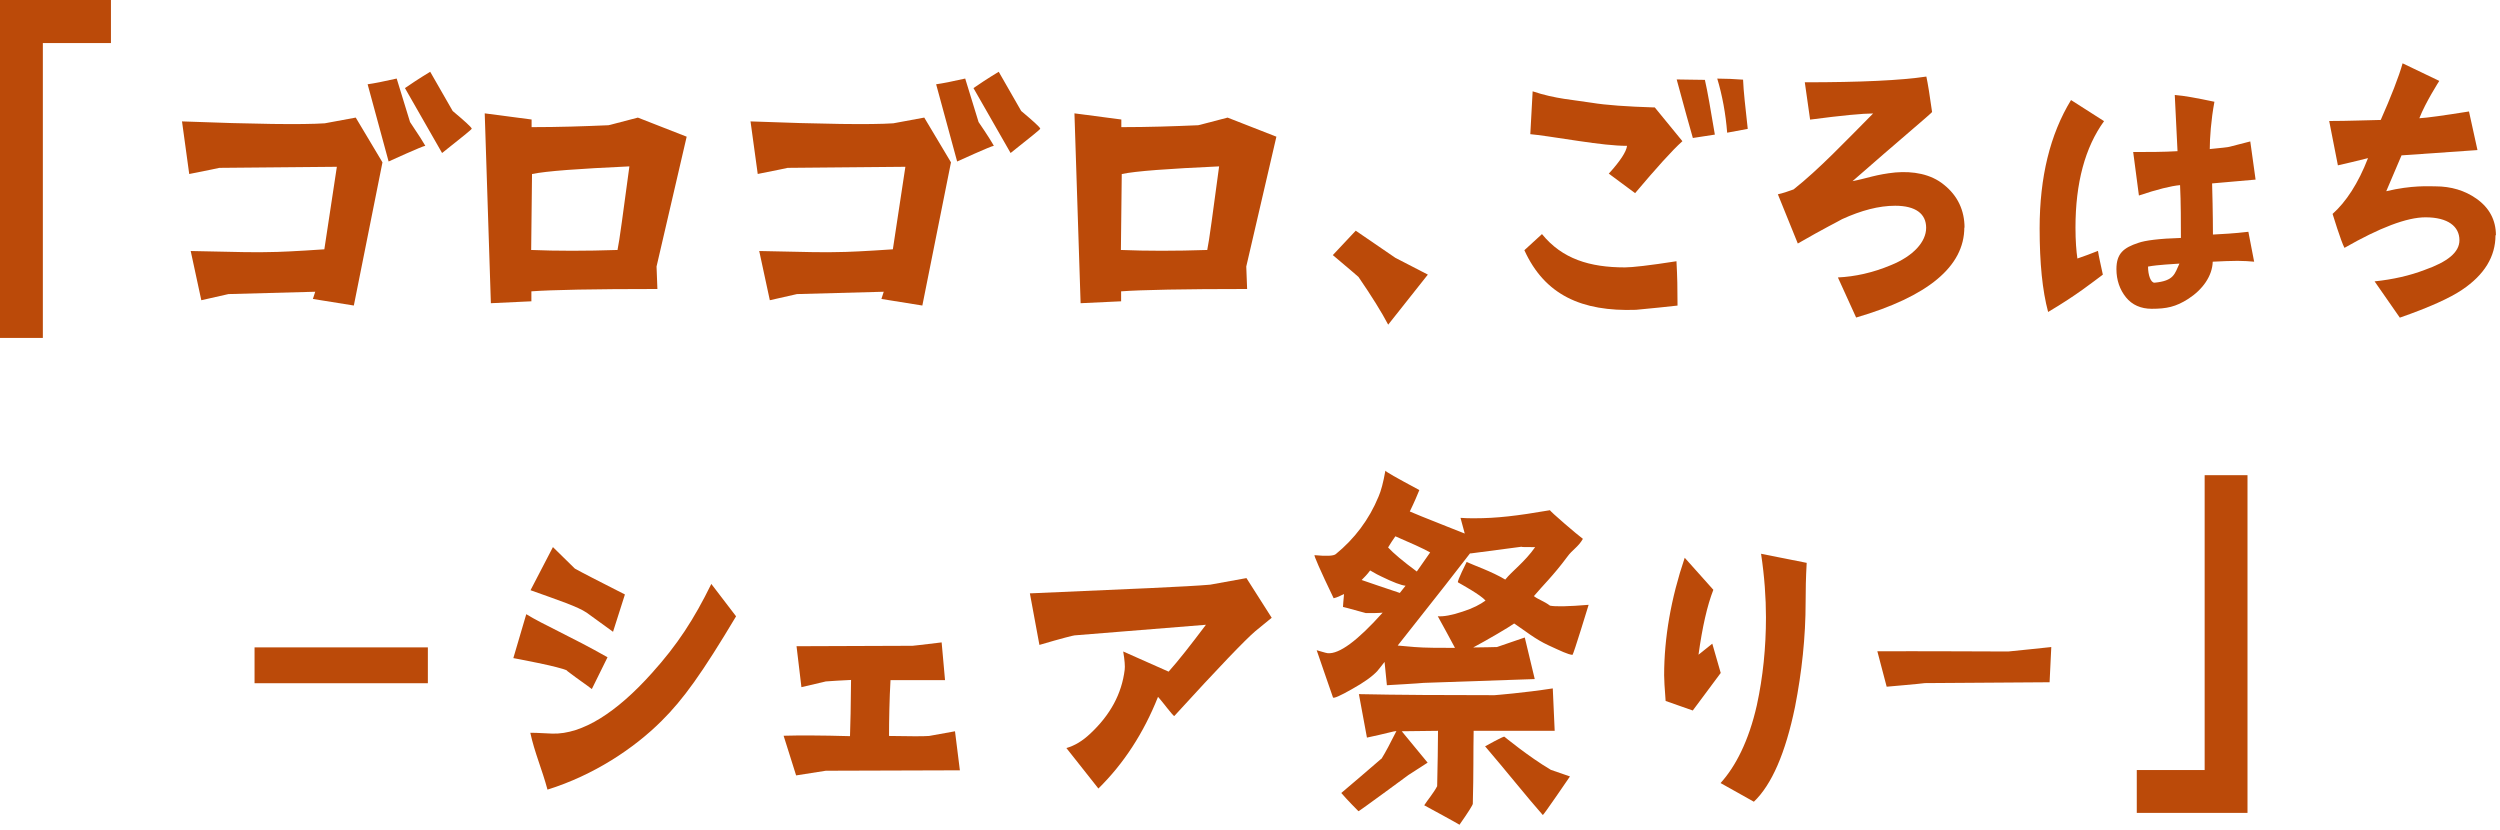
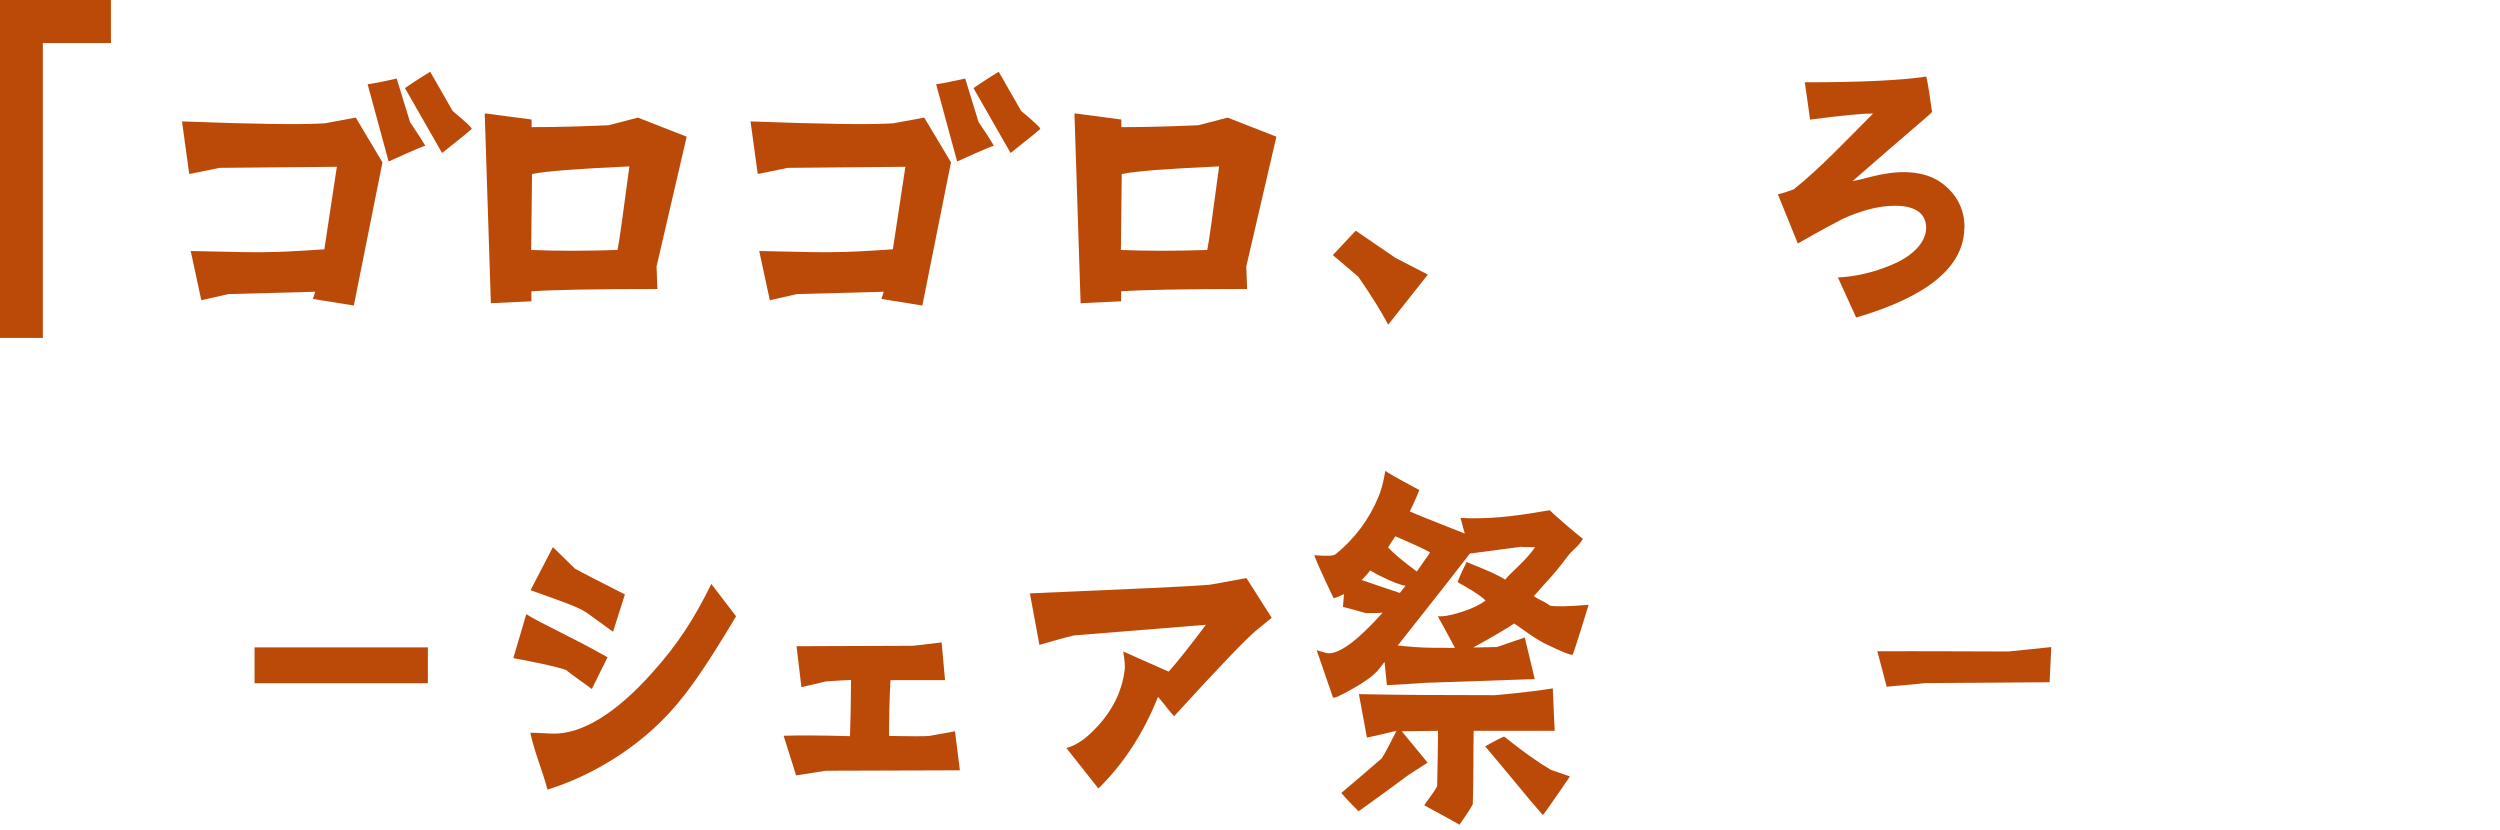
<svg xmlns="http://www.w3.org/2000/svg" width="244" height="81" viewBox="0 0 244 81" fill="none">
  <path d="M0.021 0H10.828V4.203H4.182V32.981H0V0H0.021Z" fill="#BB4A09" />
  <path d="M18.468 16.983L17.764 11.849C24.844 12.118 29.503 12.18 31.697 12.035L34.72 11.476L37.329 15.845L34.534 29.82L30.538 29.178L30.766 28.474L22.298 28.702L19.648 29.302L18.613 24.499C22.857 24.602 25.403 24.644 26.252 24.602C27.142 24.602 28.944 24.519 31.656 24.333L32.877 16.279L21.408 16.383C21.408 16.383 20.393 16.61 18.468 16.983ZM41.511 14.23C41.283 14.23 37.929 15.762 37.929 15.762L35.88 8.225C36.48 8.143 37.453 7.956 38.716 7.666L40.02 11.911C40.869 13.174 41.366 13.96 41.511 14.23ZM43.147 14.934L39.523 8.598C40 8.267 40.828 7.708 41.987 7.004L44.182 10.834C45.341 11.807 45.962 12.366 46.045 12.553C46.045 12.635 45.072 13.401 43.147 14.934Z" fill="#BB4A09" />
  <path d="M67.019 13.341L64.079 26.012L64.162 28.206C57.971 28.206 53.872 28.289 51.863 28.434V29.407L47.909 29.593L47.309 11.063L51.884 11.664V12.409C54.534 12.409 57.019 12.326 59.379 12.223C59.462 12.223 60.393 11.954 62.257 11.478L67.019 13.341ZM61.429 16.239C56.48 16.467 53.313 16.695 51.925 16.985L51.843 24.397C54.348 24.5 57.143 24.5 60.269 24.397C60.456 23.548 60.828 20.67 61.429 16.239Z" fill="#BB4A09" />
  <path d="M73.955 16.983L73.251 11.849C80.332 12.118 84.99 12.18 87.185 12.035L90.207 11.476L92.816 15.845L90.021 29.82L86.025 29.178L86.253 28.474L77.785 28.702L75.135 29.302L74.1 24.499C78.344 24.602 80.891 24.644 81.74 24.602C82.63 24.602 84.431 24.519 87.143 24.333L88.365 16.279L76.874 16.383C76.874 16.383 75.86 16.61 73.934 16.983H73.955ZM96.998 14.23C96.771 14.23 93.417 15.762 93.417 15.762L91.367 8.225C91.967 8.143 92.94 7.956 94.203 7.666L95.508 11.911C96.377 13.174 96.853 13.96 96.998 14.23ZM98.634 14.934L95.011 8.598C95.487 8.267 96.315 7.708 97.475 7.004L99.669 10.834C100.829 11.807 101.45 12.366 101.532 12.553C101.532 12.635 100.559 13.401 98.634 14.934Z" fill="#BB4A09" />
  <path d="M124.576 13.341L121.636 26.012L121.719 28.206C115.529 28.206 111.429 28.289 109.421 28.434V29.407L105.467 29.593L104.866 11.063L109.442 11.664V12.409C112.092 12.409 114.576 12.326 116.937 12.223C117.019 12.223 117.951 11.954 119.814 11.478L124.576 13.341ZM118.986 16.239C114.017 16.467 110.85 16.695 109.483 16.985L109.4 24.397C111.906 24.5 114.701 24.5 117.827 24.397C118.013 23.548 118.386 20.67 118.986 16.239Z" fill="#BB4A09" />
  <path d="M132.588 27.029C132.588 27.029 131.739 26.284 130.083 24.897L132.319 22.516L136.191 25.166L139.358 26.801L135.487 31.687C134.845 30.466 133.893 28.934 132.588 27.029Z" fill="#BB4A09" />
-   <path d="M148.778 24.421L150.497 22.847C152.464 25.269 155.155 26.098 158.592 26.098C159.296 26.098 160.973 25.911 163.623 25.497C163.706 26.988 163.727 28.147 163.727 29.824C162.712 29.928 161.346 30.093 159.669 30.238C154.368 30.425 150.766 28.789 148.778 24.421ZM161.491 10.466L164.203 13.779C163.168 14.71 161.635 16.429 159.586 18.851L157.018 16.946C158.136 15.725 158.737 14.793 158.799 14.234C157.598 14.234 156.004 14.048 154.058 13.758C151.635 13.385 150.062 13.158 149.358 13.095L149.586 8.913C151.78 9.659 153.727 9.762 155.362 10.031C156.749 10.259 158.799 10.404 161.47 10.487L161.491 10.466ZM165.217 13.447C164.927 12.433 164.389 10.528 163.644 7.754C164.472 7.754 165.362 7.795 166.397 7.795C166.666 8.955 166.956 10.694 167.37 13.137L165.217 13.468V13.447ZM167.598 7.671C168.426 7.671 169.275 7.713 170.124 7.775C170.165 8.893 170.352 10.487 170.58 12.578L168.571 12.951C168.426 11.087 168.095 9.307 167.598 7.65V7.671Z" fill="#BB4A09" />
  <path d="M191.718 22.193C191.718 26.003 188.178 28.943 181.159 30.992L179.379 27.079C181.056 26.996 182.774 26.624 184.555 25.878C186.749 24.988 187.992 23.601 187.992 22.235C187.992 20.868 186.977 20.081 184.969 20.081C183.375 20.081 181.656 20.537 179.793 21.386C179.337 21.655 178.157 22.214 175.466 23.767L173.52 18.963C173.996 18.86 174.493 18.694 175.052 18.487C177.515 16.541 180.083 13.829 182.816 11.075C181.842 11.075 179.793 11.261 176.666 11.675L176.149 8.032C181.594 8.032 185.548 7.845 188.012 7.473C188.157 8.135 188.343 9.295 188.571 10.93C188.571 11.013 185.176 13.849 180.807 17.68C182.215 17.41 183.126 17.017 184.989 16.831C186.708 16.686 188.447 16.976 189.731 18.032C191.076 19.108 191.739 20.537 191.739 22.235L191.718 22.193Z" fill="#BB4A09" />
-   <path d="M205.362 11.815C203.499 14.382 202.567 17.861 202.567 22.209C202.567 23.513 202.65 24.527 202.754 25.231C203.416 25.003 204.099 24.755 204.762 24.486C204.845 25.045 205.031 25.832 205.238 26.805C204.224 27.55 202.733 28.772 199.897 30.449C199.337 28.358 199.068 25.687 199.068 22.291C199.068 17.302 200.083 13.12 202.133 9.765L205.342 11.815H205.362ZM220.021 25.542C219.544 25.5 218.985 25.459 218.385 25.459C217.743 25.459 216.791 25.5 215.963 25.542C215.921 26.929 214.99 28.254 213.582 29.165C212.36 29.952 211.449 30.138 210 30.138C208.965 30.138 208.095 29.765 207.495 29.02C206.894 28.275 206.563 27.343 206.563 26.266C206.563 24.734 207.267 24.175 208.716 23.699C209.358 23.471 210.725 23.285 212.857 23.223C212.857 21.836 212.857 19.724 212.774 18.068C211.884 18.151 210.538 18.482 208.758 19.082L208.199 14.838C209.689 14.838 211.139 14.838 212.526 14.755L212.257 9.269C213.23 9.351 214.348 9.558 216.128 9.931C215.797 11.691 215.673 13.513 215.673 14.548C216.749 14.444 217.536 14.362 217.619 14.32C218.282 14.134 218.965 13.989 219.627 13.803L220.145 17.529L215.901 17.902C215.983 20.697 215.983 22.788 215.983 22.892C216.77 22.85 218.074 22.788 219.441 22.622L220 25.521L220.021 25.542ZM212.712 25.728C212.236 25.77 210.621 25.832 209.648 26.018C209.648 26.846 209.917 27.612 210.29 27.591C212.195 27.405 212.236 26.743 212.712 25.728Z" fill="#BB4A09" />
-   <path d="M243.561 22.949C243.561 25.04 242.484 26.82 240.29 28.29C239.13 29.077 237.081 30.009 234.223 31.003L231.76 27.462C233.54 27.276 235.197 26.903 236.646 26.344C238.882 25.558 240.041 24.626 240.041 23.446C240.041 22.1 238.923 21.21 236.729 21.21C234.907 21.21 232.257 22.224 228.82 24.191C228.489 23.591 227.66 20.878 227.66 20.878C228.965 19.719 230.166 17.897 231.118 15.433C230.103 15.703 228.965 15.951 228.178 16.137L227.329 11.81C229.192 11.81 231.056 11.727 232.36 11.707C233.333 9.512 234.141 7.462 234.493 6.179L238.074 7.897C238.074 7.897 236.729 9.988 236.128 11.541C236.874 11.5 238.509 11.272 240.973 10.879L241.801 14.647L234.389 15.164L232.898 18.663C235.404 18.063 237.081 18.187 237.702 18.187C239.234 18.187 240.58 18.601 241.698 19.388C242.961 20.278 243.602 21.479 243.602 22.97L243.561 22.949Z" fill="#BB4A09" />
  <path d="M41.759 66.683H24.844V63.184H41.759V66.683Z" fill="#BB4A09" />
  <path d="M55.36 65.452C54.718 65.079 50.102 64.231 50.102 64.231L51.364 59.945C53.041 60.98 55.754 62.14 59.294 64.148L57.762 67.253C57.244 66.839 56.561 66.405 55.34 65.473L55.36 65.452ZM69.418 56.984L71.841 60.152C68.528 65.701 66.685 68.268 64.574 70.359C61.882 73.05 57.948 75.659 53.435 77.067C52.917 75.121 52.172 73.444 51.758 71.518C51.841 71.518 52.545 71.518 53.911 71.601C56.851 71.684 60.205 69.51 63.6 65.721C66.126 62.926 67.741 60.421 69.418 57.005V56.984ZM53.973 53.403L56.106 55.494C56.768 55.866 58.383 56.694 60.992 58.02L59.832 61.663L57.265 59.8C56.375 59.2 54.553 58.599 51.779 57.605L53.973 53.382V53.403Z" fill="#BB4A09" />
  <path d="M82.96 71.849C83.001 70.918 83.043 68.682 83.063 66.363C82.049 66.404 81.241 66.466 80.6 66.508C80.455 66.549 79.668 66.736 78.219 67.067L77.742 63.071L89.067 63.029C89.067 63.029 90.082 62.926 91.904 62.698L92.235 66.383H86.914C86.811 68.102 86.769 70.338 86.769 71.829C88.86 71.87 90.165 71.87 90.682 71.829L93.208 71.373L93.684 75.183L80.6 75.224L77.701 75.68L76.48 71.808C77.929 71.766 80.103 71.766 82.96 71.849Z" fill="#BB4A09" />
  <path d="M101.447 62.944L100.516 57.913C110.164 57.498 116.023 57.25 118.114 57.064C118.963 56.919 120.164 56.691 121.654 56.422L124.118 60.294L122.524 61.598C121.551 62.426 118.901 65.18 114.615 69.879C114.532 69.962 113.393 68.389 113.021 68.016C111.613 71.556 109.667 74.538 107.203 76.96L104.077 73.006C104.905 72.778 105.671 72.302 106.416 71.598C108.362 69.776 109.48 67.726 109.77 65.366C109.812 65.035 109.77 64.434 109.625 63.585L114.056 65.552C114.988 64.517 116.188 62.985 117.7 60.977L104.884 62.012C104.781 62.012 103.621 62.302 101.447 62.944Z" fill="#BB4A09" />
  <path d="M128.321 54.186C129.439 54.289 130.143 54.269 130.371 54.082C132.193 52.591 133.621 50.728 134.553 48.451C134.781 47.933 135.009 47.105 135.216 45.925C135.174 46.008 136.292 46.629 138.528 47.83C138.342 48.285 138.052 48.989 137.596 49.921C137.928 50.066 139.17 50.583 141.282 51.411C141.282 51.411 142.131 51.743 142.959 52.074L142.545 50.542C143 50.583 143.435 50.583 143.932 50.583C146.064 50.583 148.031 50.355 151.282 49.796C151.199 49.838 153.973 52.219 154.491 52.591C154.015 53.42 153.476 53.627 152.959 54.351C151.613 56.173 150.536 57.188 149.708 58.181C150.122 58.513 150.681 58.658 151.282 59.113C151.799 59.217 153.062 59.196 155.05 59.03C155.05 59.03 153.559 63.916 153.476 63.916C153.021 63.875 152.358 63.544 151.137 62.985C149.832 62.384 148.901 61.598 147.783 60.852C147.265 61.225 145.215 62.426 143.787 63.192C144.905 63.192 145.754 63.15 146.106 63.15L148.818 62.219L149.791 66.277L138.942 66.649C138.652 66.691 135.361 66.877 135.361 66.877L135.133 64.6C134.905 64.889 134.677 65.2 134.429 65.49C133.953 66.007 133.124 66.608 131.965 67.25C130.806 67.912 130.185 68.181 130.102 68.078C129.543 66.504 129.067 65.055 128.508 63.461C128.549 63.461 129.439 63.751 129.584 63.751C130.702 63.854 132.483 62.55 134.946 59.796C134.532 59.838 133.973 59.838 133.311 59.838C133.269 59.838 131.158 59.237 131.075 59.237C131.075 59.093 131.116 58.678 131.178 57.974C130.806 58.161 130.516 58.306 130.164 58.389C128.818 55.593 128.218 54.186 128.3 54.186H128.321ZM134.843 74.041C135.216 73.44 135.692 72.55 136.292 71.349C136.064 71.349 135.361 71.577 133.414 71.991L132.628 67.747C136.271 67.829 141.199 67.85 145.857 67.85C145.899 67.85 148.756 67.622 151.551 67.188L151.737 71.328H143.828C143.787 73.378 143.828 75.469 143.746 78.451C143.746 78.554 143.331 79.237 142.441 80.5C142.524 80.5 139.004 78.596 139.004 78.596C139.336 78.078 139.936 77.374 140.267 76.732C140.309 74.31 140.35 73.047 140.35 71.328L136.81 71.37L139.336 74.434L137.472 75.635C137.472 75.635 132.669 79.175 132.586 79.175C131.655 78.243 130.909 77.415 130.909 77.395C130.909 77.395 134.739 74.144 134.781 74.082L134.843 74.041ZM132.897 56.608C133.828 56.939 135.091 57.353 136.623 57.871C136.81 57.643 136.996 57.395 137.182 57.167C136.768 57.126 135.982 56.836 134.843 56.277C134.615 56.173 134.242 55.987 133.725 55.676C133.456 56.049 133.166 56.339 132.897 56.608ZM135.485 53.44C136.002 53.999 136.934 54.786 138.28 55.78C138.694 55.179 139.129 54.558 139.584 53.916C138.839 53.502 137.679 52.985 136.189 52.343C135.919 52.716 135.712 53.047 135.485 53.42V53.44ZM136.416 63.005L138.052 63.15C139.066 63.233 140.557 63.233 142.006 63.233C141.551 62.384 140.806 60.997 140.329 60.148C140.888 60.19 141.717 60.045 142.752 59.693C143.787 59.362 144.47 58.989 144.988 58.616C144.512 58.057 142.648 57.043 142.296 56.836C142.193 56.732 143.145 54.848 143.145 54.848C143.849 55.179 145.609 55.78 146.913 56.567C147.576 55.738 148.818 54.848 149.832 53.399C148.818 53.399 148.425 53.399 148.528 53.358L143.497 54.02V53.979C141.779 56.215 140.93 57.291 136.416 63.005ZM146.81 71.887C146.81 71.887 149.191 73.854 151.365 75.138L153.228 75.78C153.228 75.78 150.619 79.61 150.578 79.548C149.129 77.912 146.934 75.159 144.946 72.84C144.946 72.84 146.768 71.825 146.81 71.908V71.887Z" fill="#BB4A09" />
-   <path d="M167.927 65.701L165.215 69.345L162.565 68.413C162.461 67.109 162.42 66.281 162.42 65.908C162.42 62.264 163.082 58.413 164.428 54.438L167.223 57.565C166.623 59.097 166.147 61.209 165.774 63.9L167.12 62.823L167.948 65.701H167.927ZM171.861 54.045L176.333 54.935C176.25 56.385 176.229 57.647 176.229 58.745C176.229 62.181 175.857 65.598 175.194 68.993C174.263 73.507 172.917 76.591 171.178 78.248L167.927 76.426C169.376 74.832 170.681 72.326 171.468 68.828C172.068 66.074 172.358 63.196 172.358 60.256C172.358 58.351 172.213 56.26 171.882 54.066L171.861 54.045Z" fill="#BB4A09" />
  <path d="M196.003 63.586C196.313 63.565 200.206 63.151 200.206 63.151L200.04 66.588C200.04 66.588 187.97 66.671 187.866 66.671C187.493 66.733 184.139 67.023 184.139 67.023L183.229 63.565C186.603 63.545 195.982 63.586 195.982 63.586H196.003Z" fill="#BB4A09" />
-   <path d="M215.174 46.378H219.356V79.338H208.549V75.156H215.174V46.378Z" fill="#BB4A09" />
</svg>